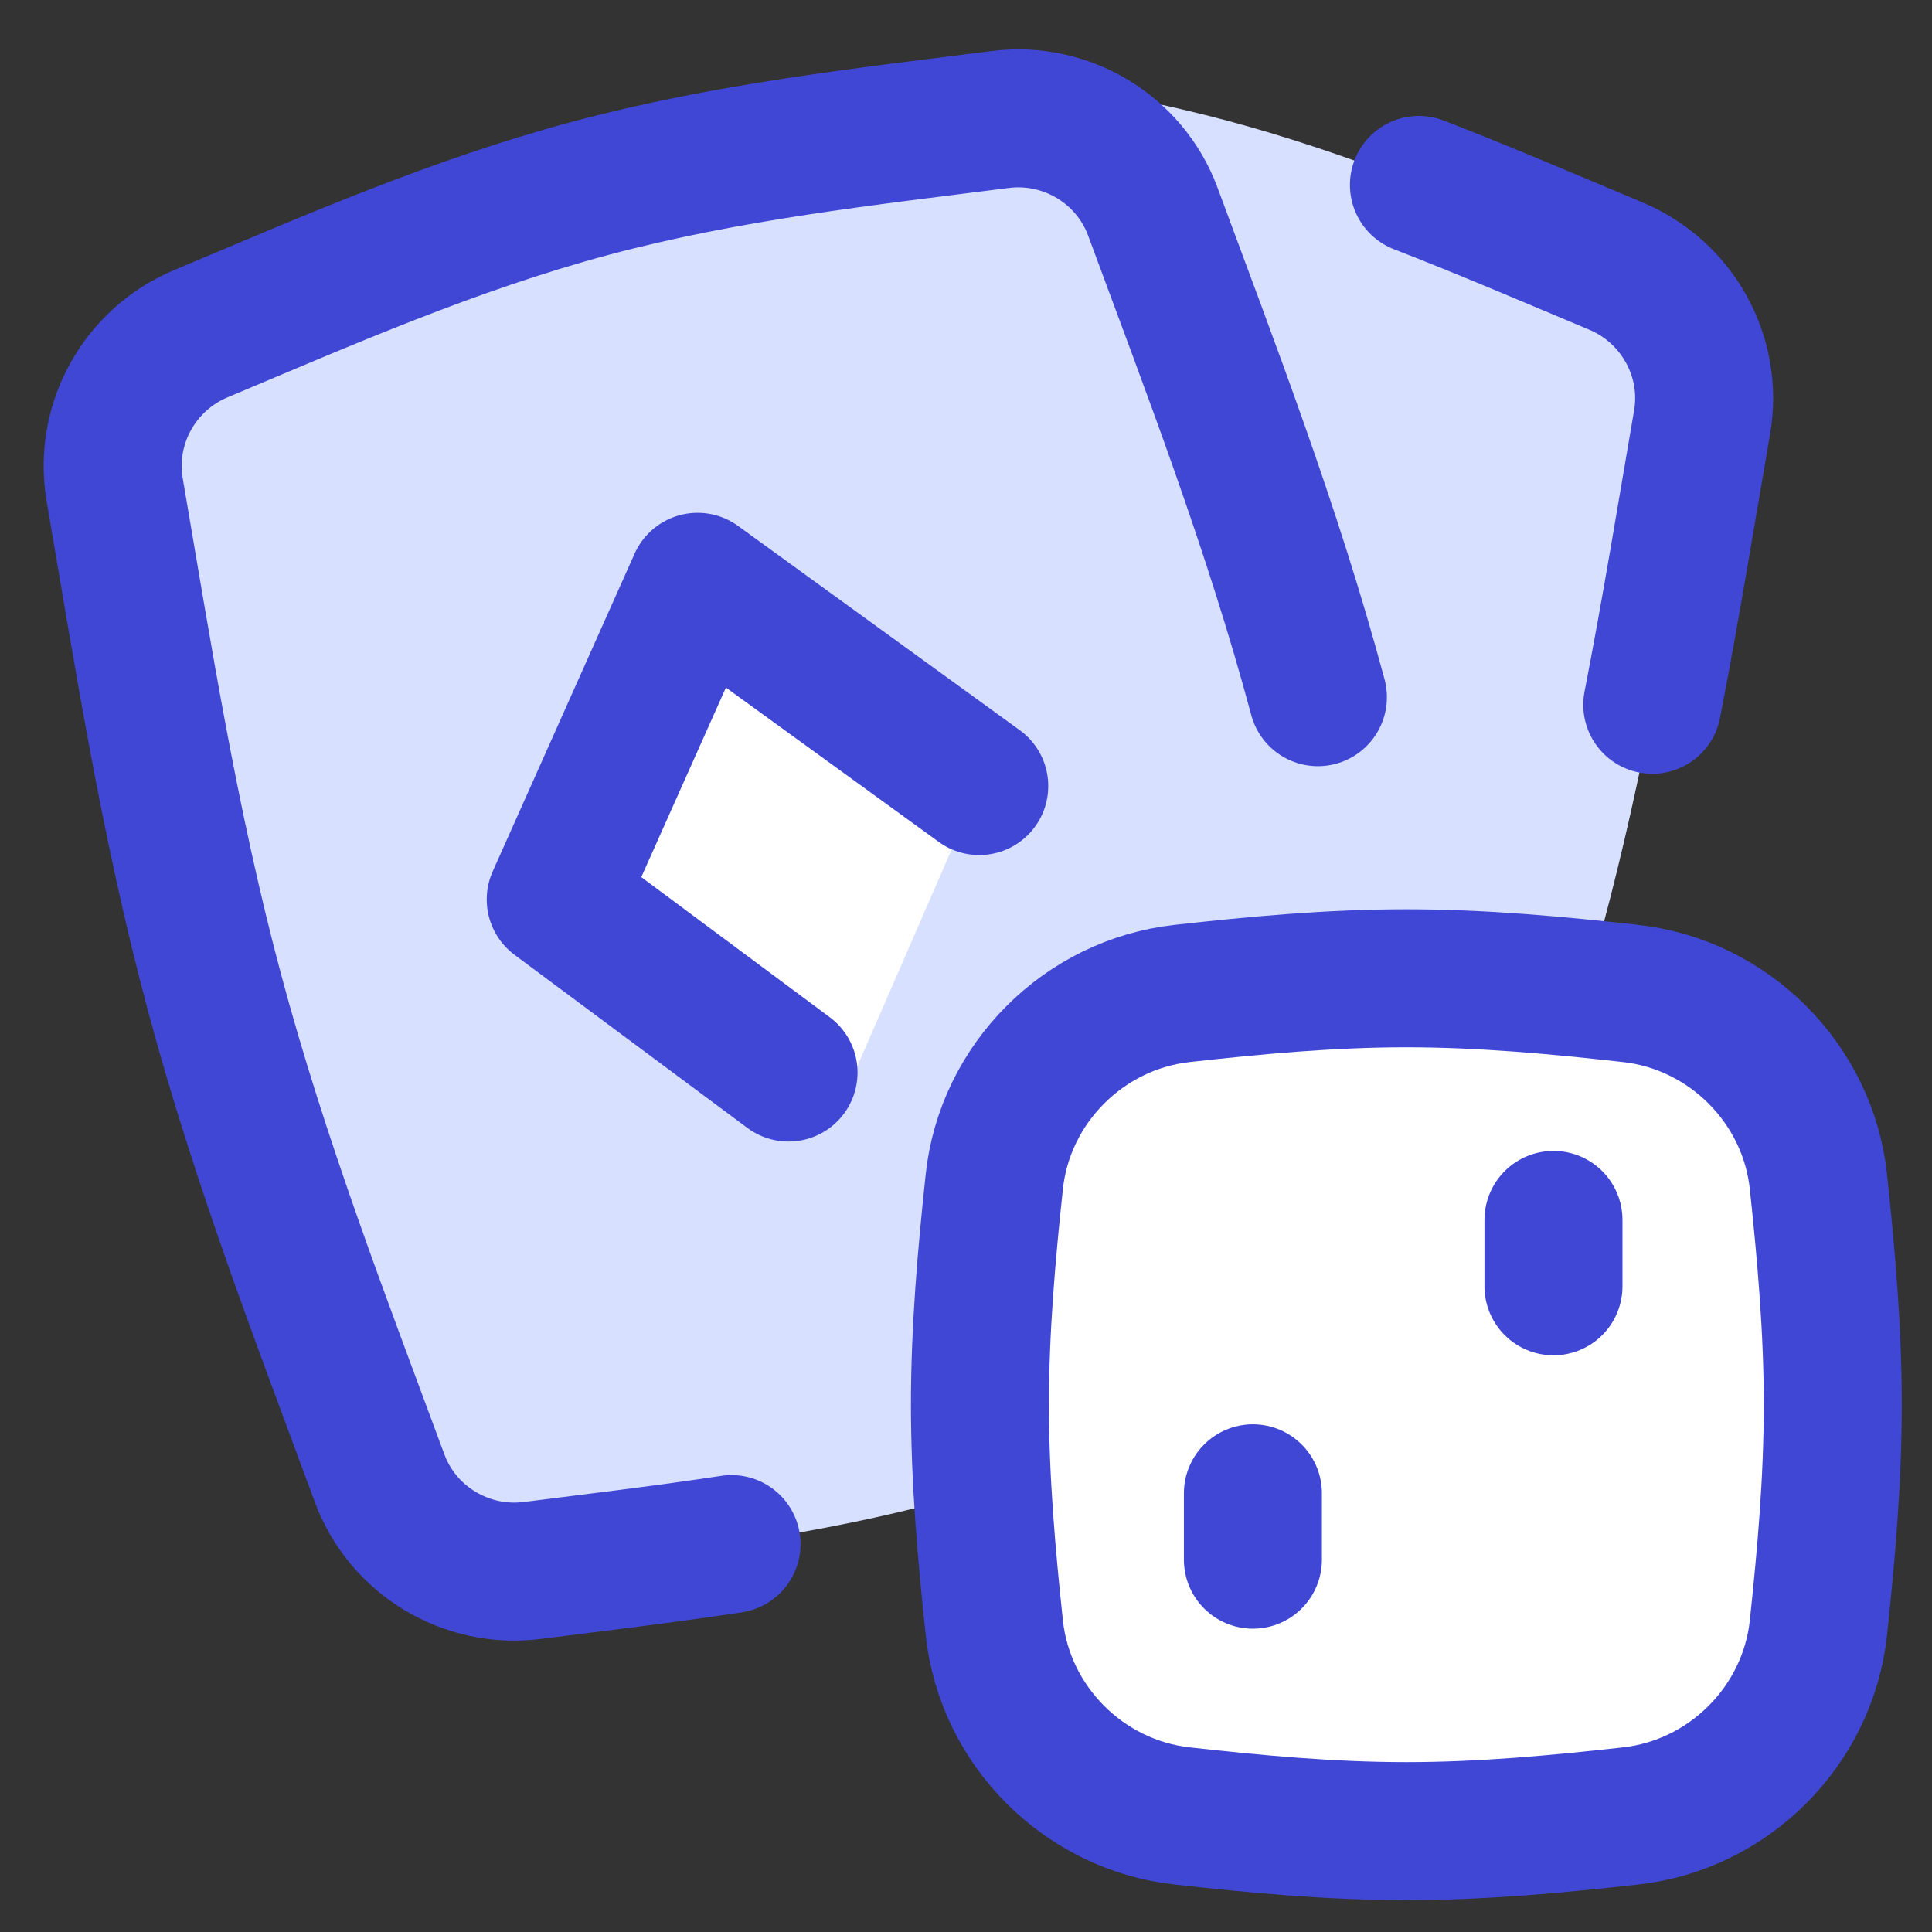
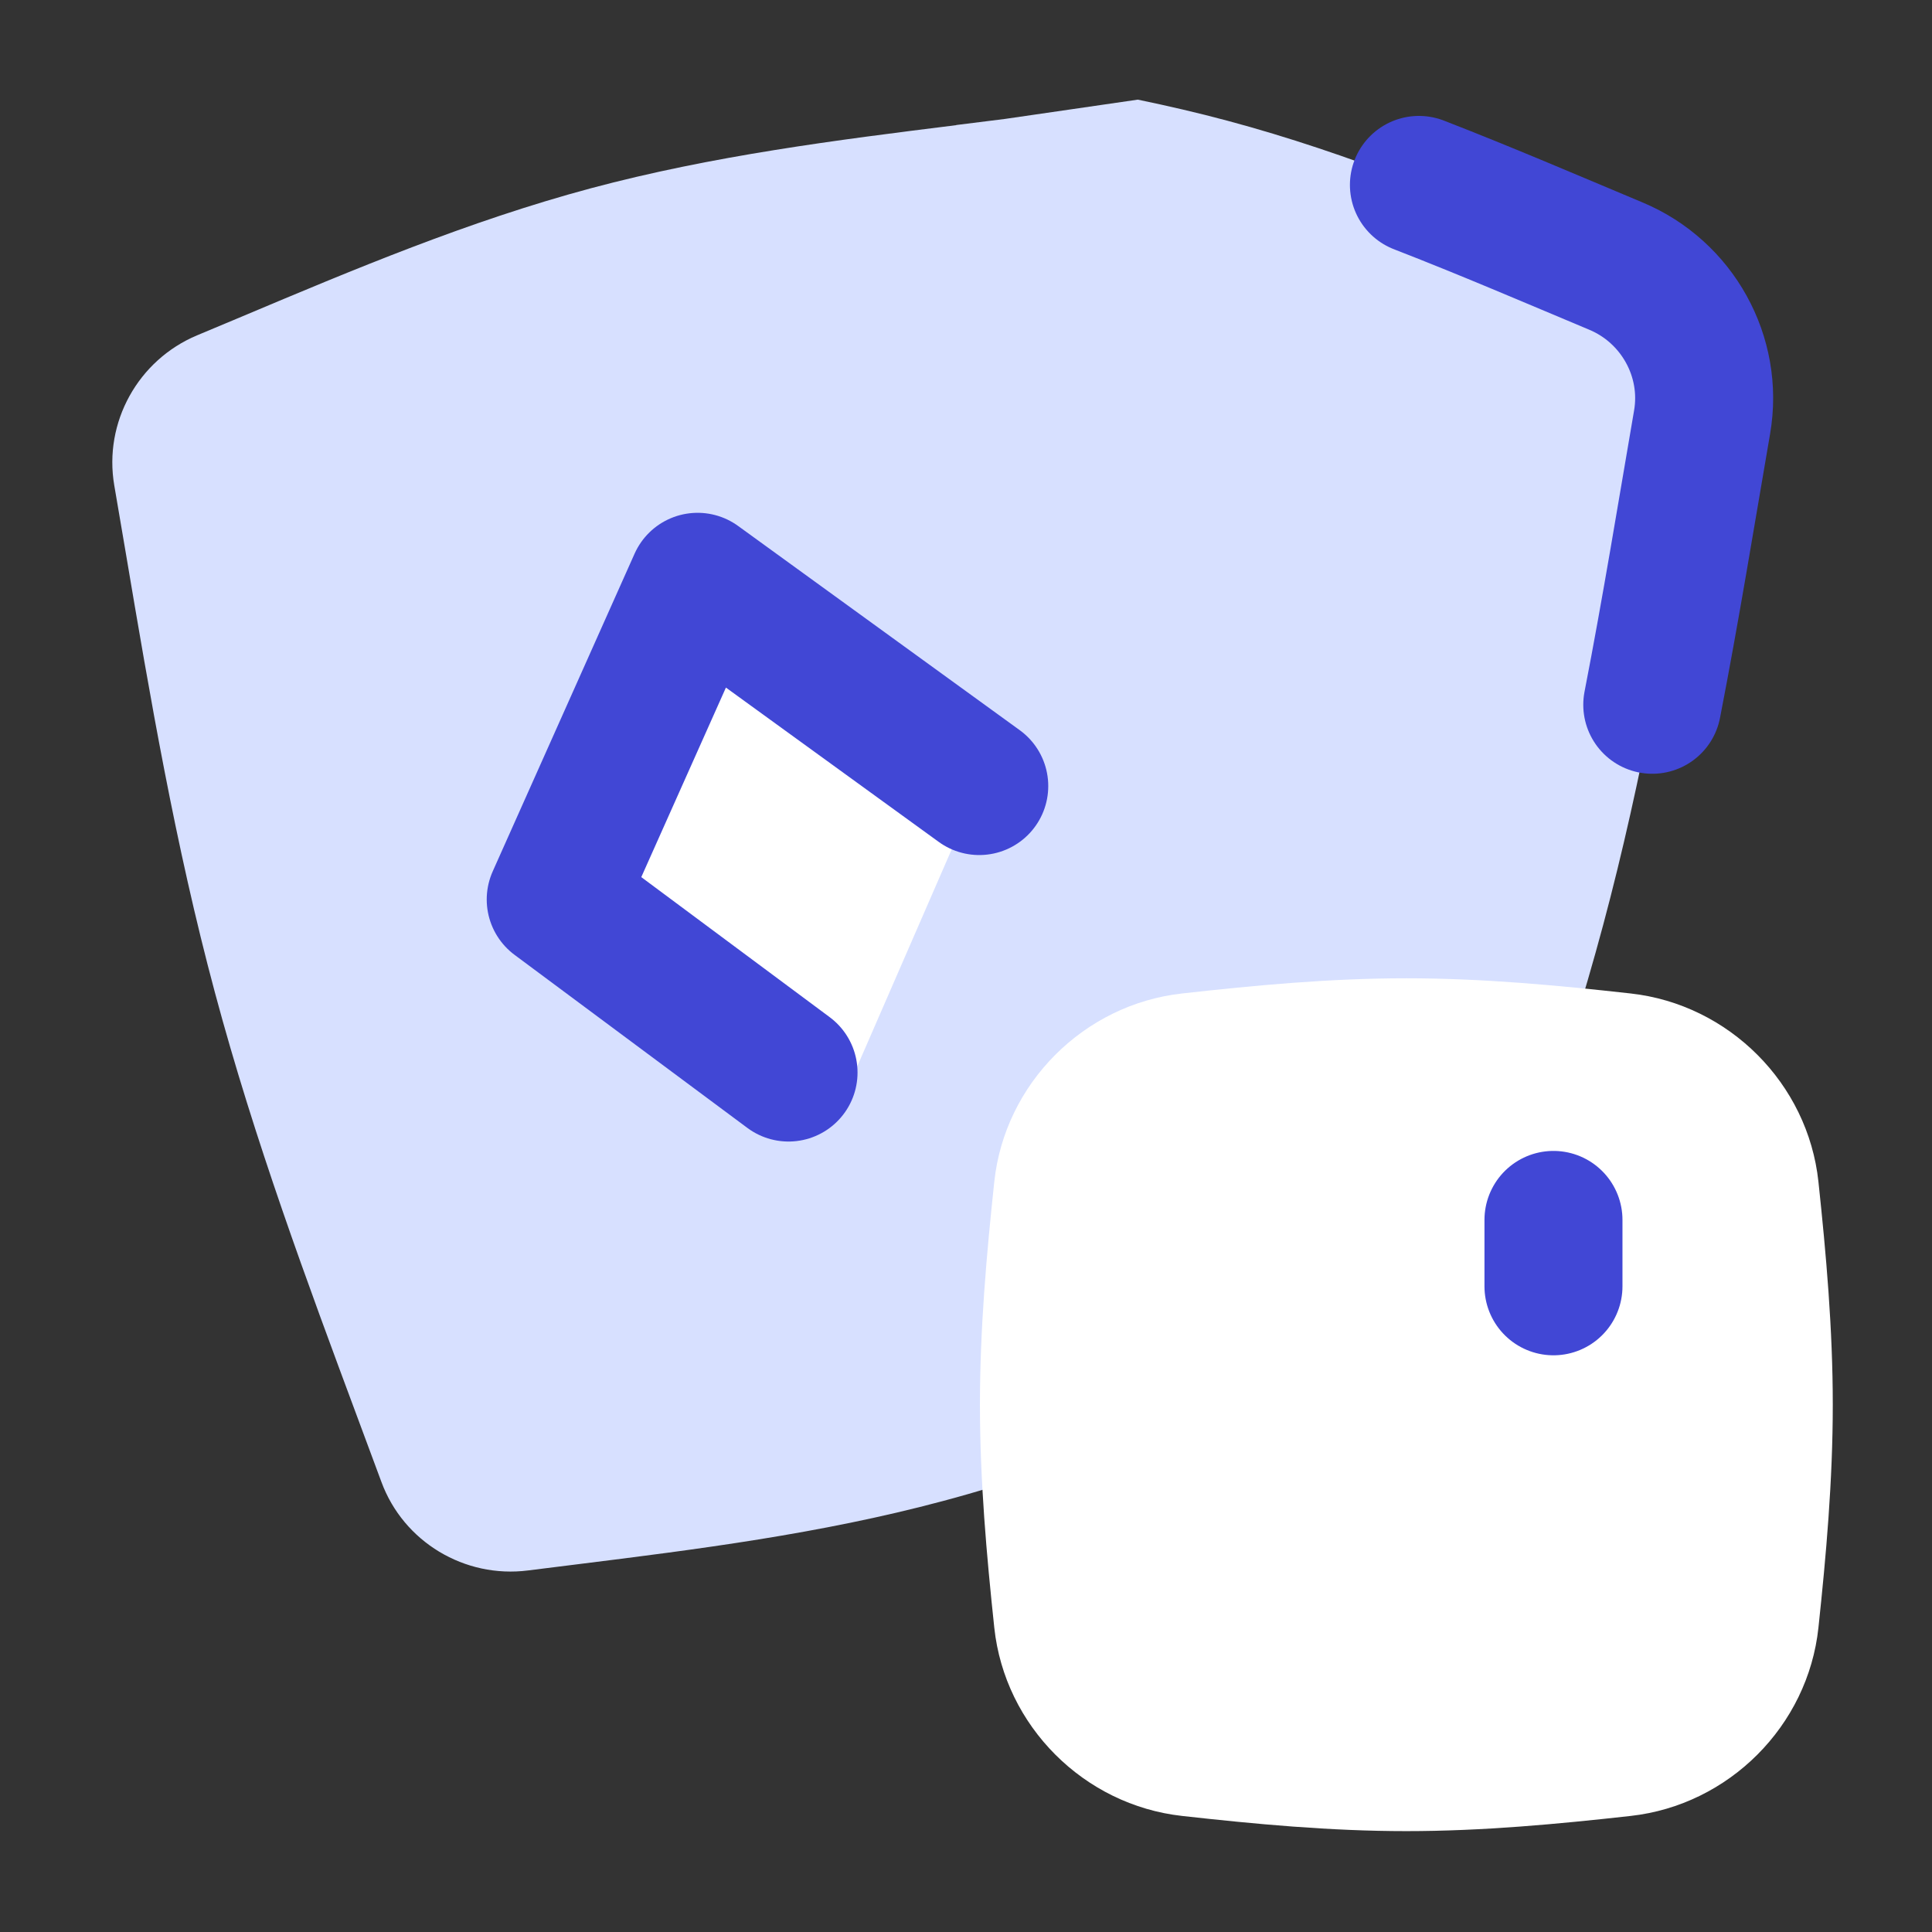
<svg xmlns="http://www.w3.org/2000/svg" fill="none" viewBox="0 0 14 14" id="Gambling--Streamline-Flex">
  <rect x="0" y="0" width="14" height="14" fill="#333333" stroke="none" />
  <desc>
    Gambling Streamline Icon: https://streamlinehq.com
  </desc>
  <g id="gambling--gambling-casino-card-poker-dice-bet">
    <g id="Group 5497">
      <path id="Union" fill="#d7e0ff" d="M6.929 0.906c0.118 -0.015 0.235 -0.029 0.352 -0.044L8.245 0.722c0.217 0.045 0.434 0.095 0.65 0.153 0.886 0.237 1.72 0.589 2.524 0.928 0.109 0.046 0.218 0.092 0.327 0.137 0.427 0.179 0.679 0.631 0.6 1.087 -0.028 0.16 -0.055 0.323 -0.083 0.485l-0 0.002c-0.176 1.038 -0.358 2.114 -0.646 3.189 -0.288 1.076 -0.668 2.098 -1.035 3.085 -0.058 0.155 -0.115 0.31 -0.172 0.463 -0.16 0.435 -0.604 0.7 -1.063 0.641 -0.116 -0.015 -0.233 -0.029 -0.351 -0.044l-0.001 -0 -0 0c-0.466 -0.058 -0.942 -0.118 -1.419 -0.198 -0.245 0.083 -0.494 0.161 -0.747 0.228 -0.886 0.237 -1.783 0.35 -2.65 0.458 -0.118 0.015 -0.235 0.029 -0.352 0.044 -0.46 0.059 -0.903 -0.207 -1.063 -0.641 -0.057 -0.154 -0.114 -0.308 -0.172 -0.463l-0 -0c-0.367 -0.987 -0.747 -2.01 -1.035 -3.085C1.269 6.118 1.086 5.042 0.911 4.004 0.883 3.841 0.856 3.678 0.828 3.517c-0.078 -0.457 0.173 -0.908 0.6 -1.087 0.108 -0.045 0.217 -0.091 0.327 -0.137l0 -0c0.805 -0.339 1.638 -0.69 2.524 -0.928 0.886 -0.237 1.783 -0.35 2.65 -0.458l0 -0Z" stroke-width="1" />
      <path id="Intersect" fill="#ffffff" d="M7.205 11.795c0.076 0.712 0.649 1.285 1.361 1.364 0.529 0.059 1.072 0.11 1.625 0.11 0.553 0 1.096 -0.051 1.625 -0.11 0.712 -0.079 1.285 -0.652 1.361 -1.364 0.056 -0.526 0.104 -1.065 0.104 -1.616 0 -0.55 -0.048 -1.09 -0.104 -1.616 -0.076 -0.712 -0.649 -1.285 -1.361 -1.364 -0.529 -0.059 -1.072 -0.11 -1.625 -0.11 -0.554 0 -1.096 0.051 -1.625 0.11 -0.712 0.079 -1.285 0.652 -1.361 1.364 -0.056 0.526 -0.104 1.065 -0.104 1.616 0 0.55 0.048 1.09 0.104 1.616Z" stroke-width="1" />
-       <path id="Intersect_2" stroke="#4147d5" stroke-linecap="round" stroke-linejoin="round" d="M7.205 11.795c0.076 0.712 0.649 1.285 1.361 1.364 0.529 0.059 1.072 0.11 1.625 0.11 0.553 0 1.096 -0.051 1.625 -0.11 0.712 -0.079 1.285 -0.652 1.361 -1.364 0.056 -0.526 0.104 -1.065 0.104 -1.616 0 -0.55 -0.048 -1.09 -0.104 -1.616 -0.076 -0.712 -0.649 -1.285 -1.361 -1.364 -0.529 -0.059 -1.072 -0.11 -1.625 -0.11 -0.554 0 -1.096 0.051 -1.625 0.11 -0.712 0.079 -1.285 0.652 -1.361 1.364 -0.056 0.526 -0.104 1.065 -0.104 1.616 0 0.55 0.048 1.09 0.104 1.616Z" stroke-width="1" />
-       <path id="Vector 3376" stroke="#4147d5" stroke-linecap="round" d="m9.079 10.821 0 0.481" stroke-width="1" />
      <path id="Vector 3377" stroke="#4147d5" stroke-linecap="round" d="m11.257 8.84 0 0.481" stroke-width="1" />
-       <path id="Intersect_3" stroke="#4147d5" stroke-linecap="round" stroke-linejoin="round" d="M9.55 5.052c-0.331 -1.234 -0.782 -2.398 -1.196 -3.518 -0.167 -0.452 -0.628 -0.729 -1.107 -0.668 -0.964 0.123 -1.974 0.232 -2.97 0.499 -0.996 0.267 -1.925 0.677 -2.821 1.053 -0.445 0.186 -0.706 0.656 -0.625 1.131 0.202 1.177 0.393 2.411 0.724 3.645 0.331 1.234 0.782 2.398 1.196 3.518 0.167 0.452 0.629 0.729 1.107 0.668 0.472 -0.06 0.956 -0.117 1.443 -0.191" stroke-width="1" />
      <path id="Intersect_4" stroke="#4147d5" stroke-linecap="round" stroke-linejoin="round" d="M11.973 5.107c0.135 -0.694 0.246 -1.38 0.361 -2.048 0.082 -0.475 -0.18 -0.945 -0.625 -1.131 -0.465 -0.195 -0.94 -0.399 -1.427 -0.588" stroke-width="1" />
      <path id="Vector 3378" fill="#ffffff" d="m4.027 6.519 1.028 -2.303 2.041 1.48L6.078 8.035 4.027 6.519Z" stroke-width="1" />
      <path id="Vector 1163" stroke="#4147d5" stroke-linecap="round" stroke-linejoin="round" d="M7.096 5.696 5.055 4.216 4.027 6.518l1.687 1.254" stroke-width="1" />
    </g>
  </g>
</svg>